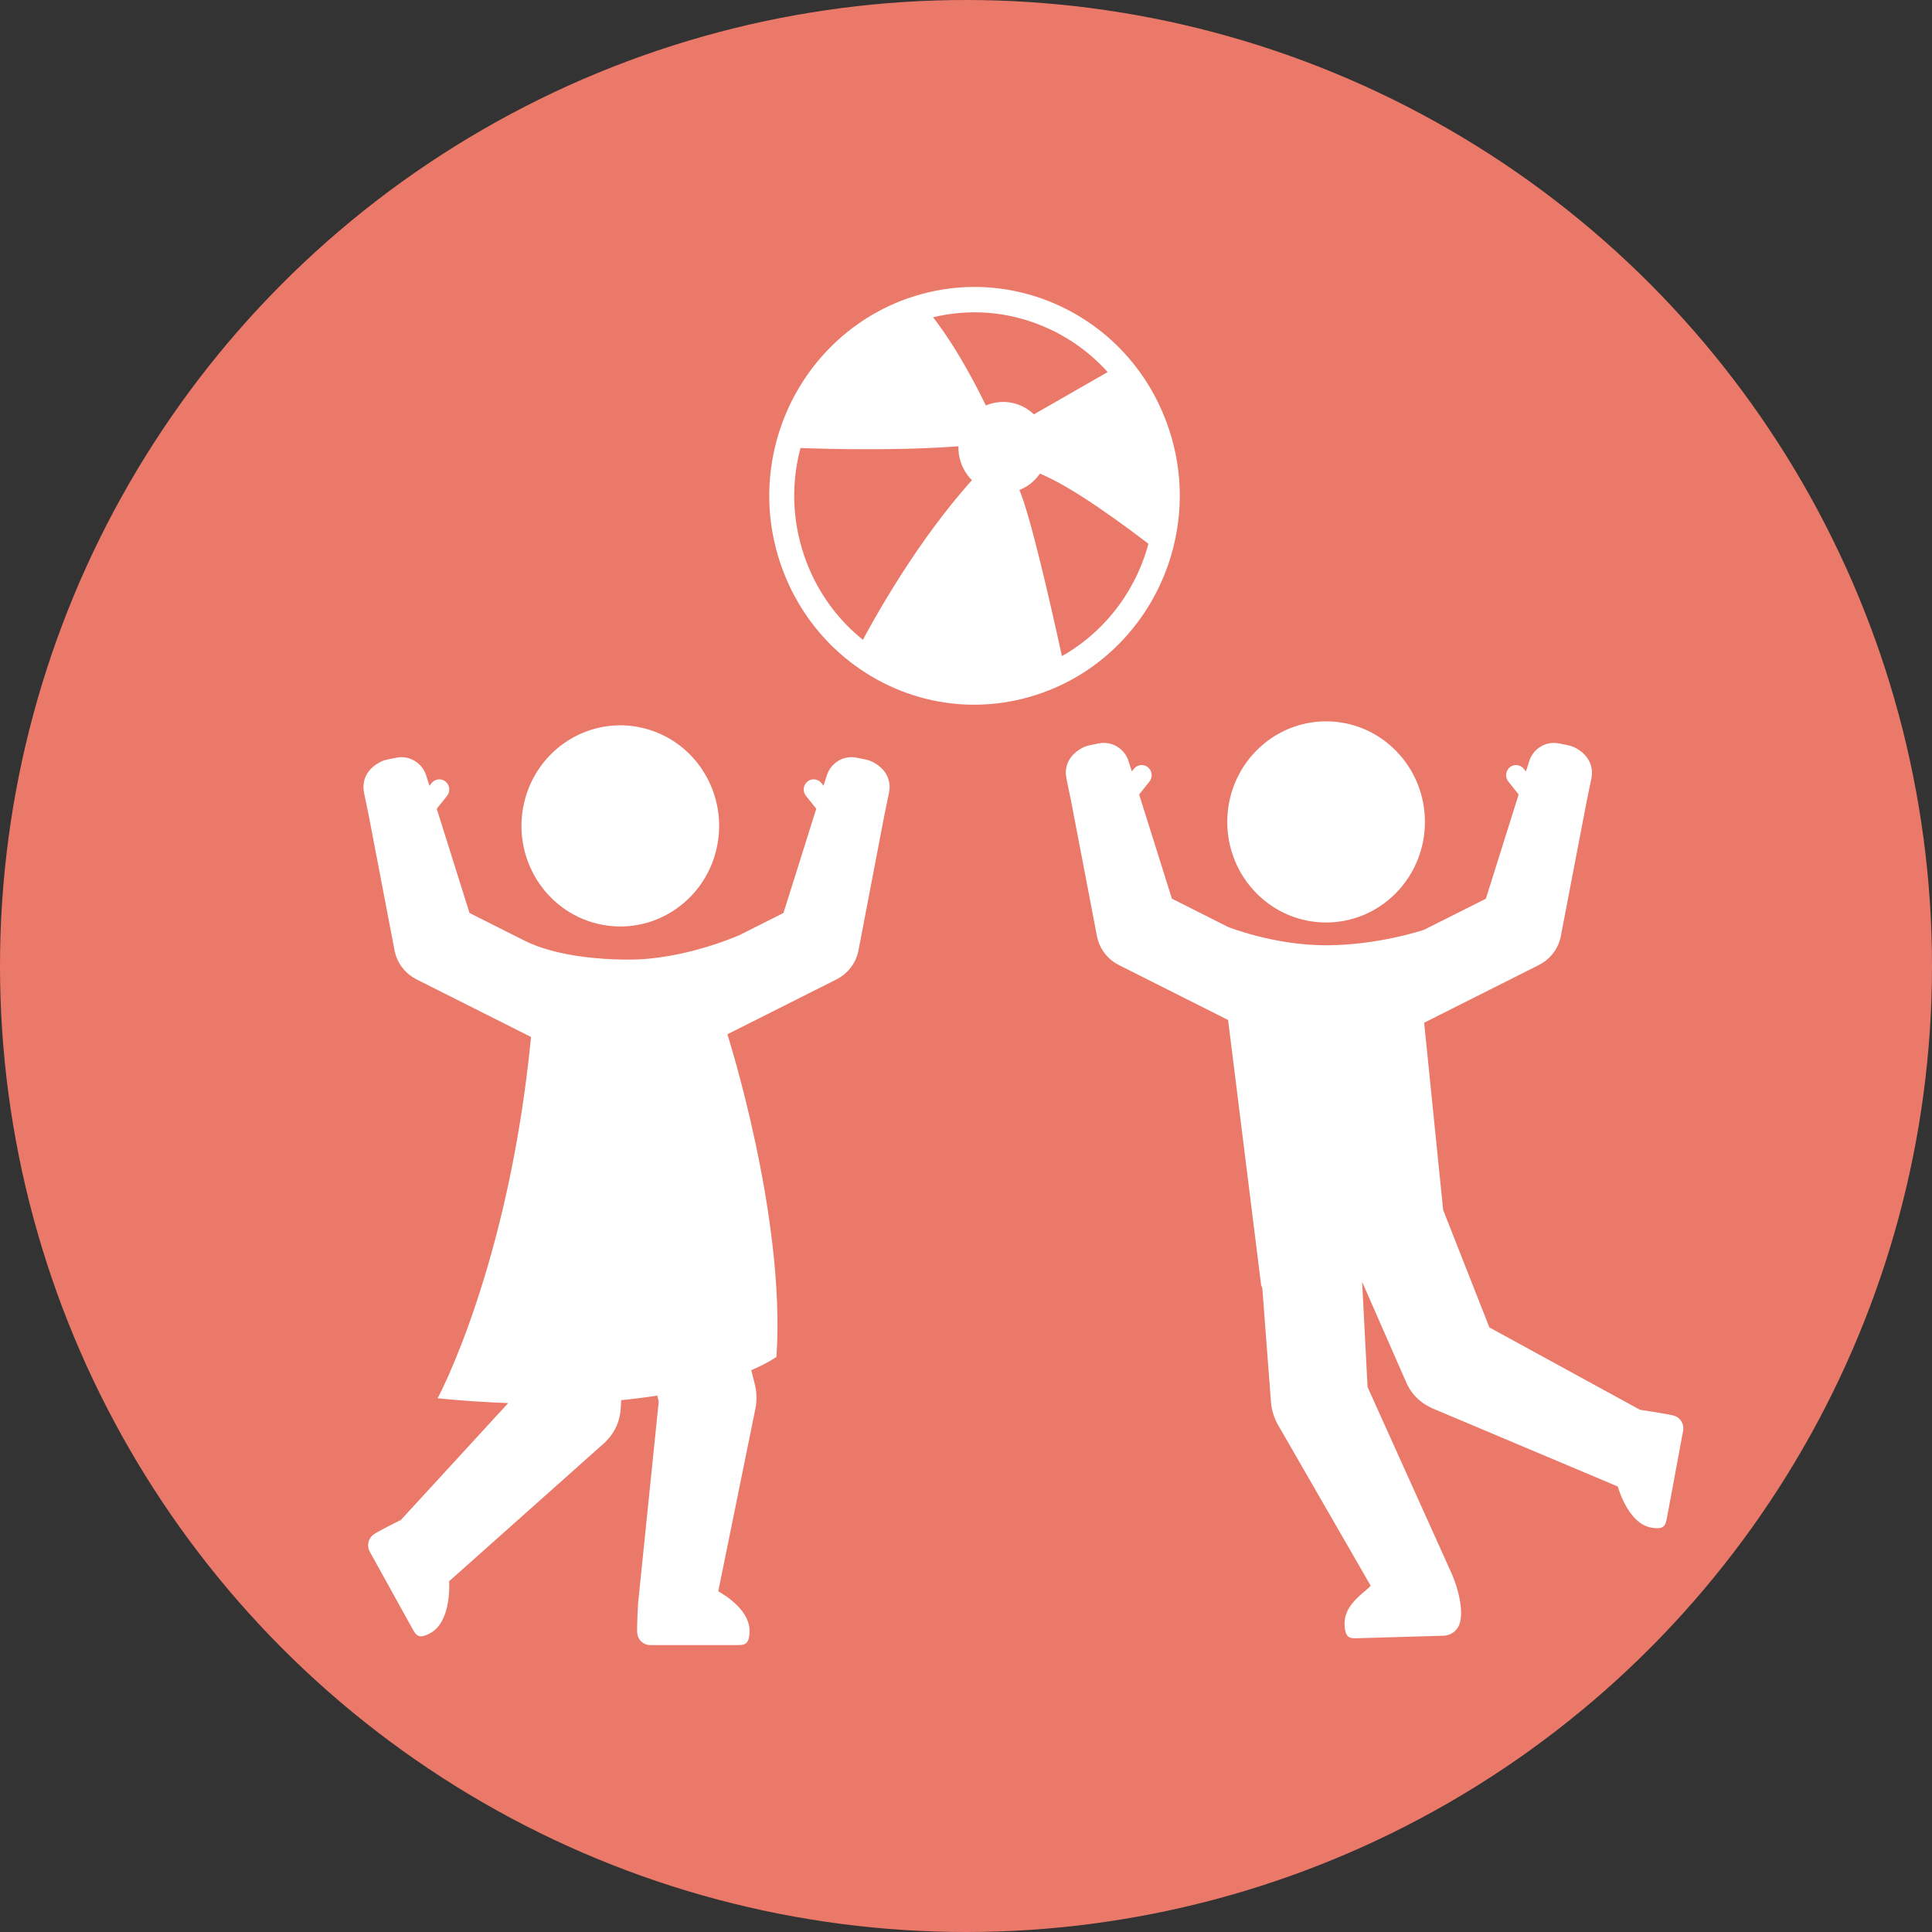
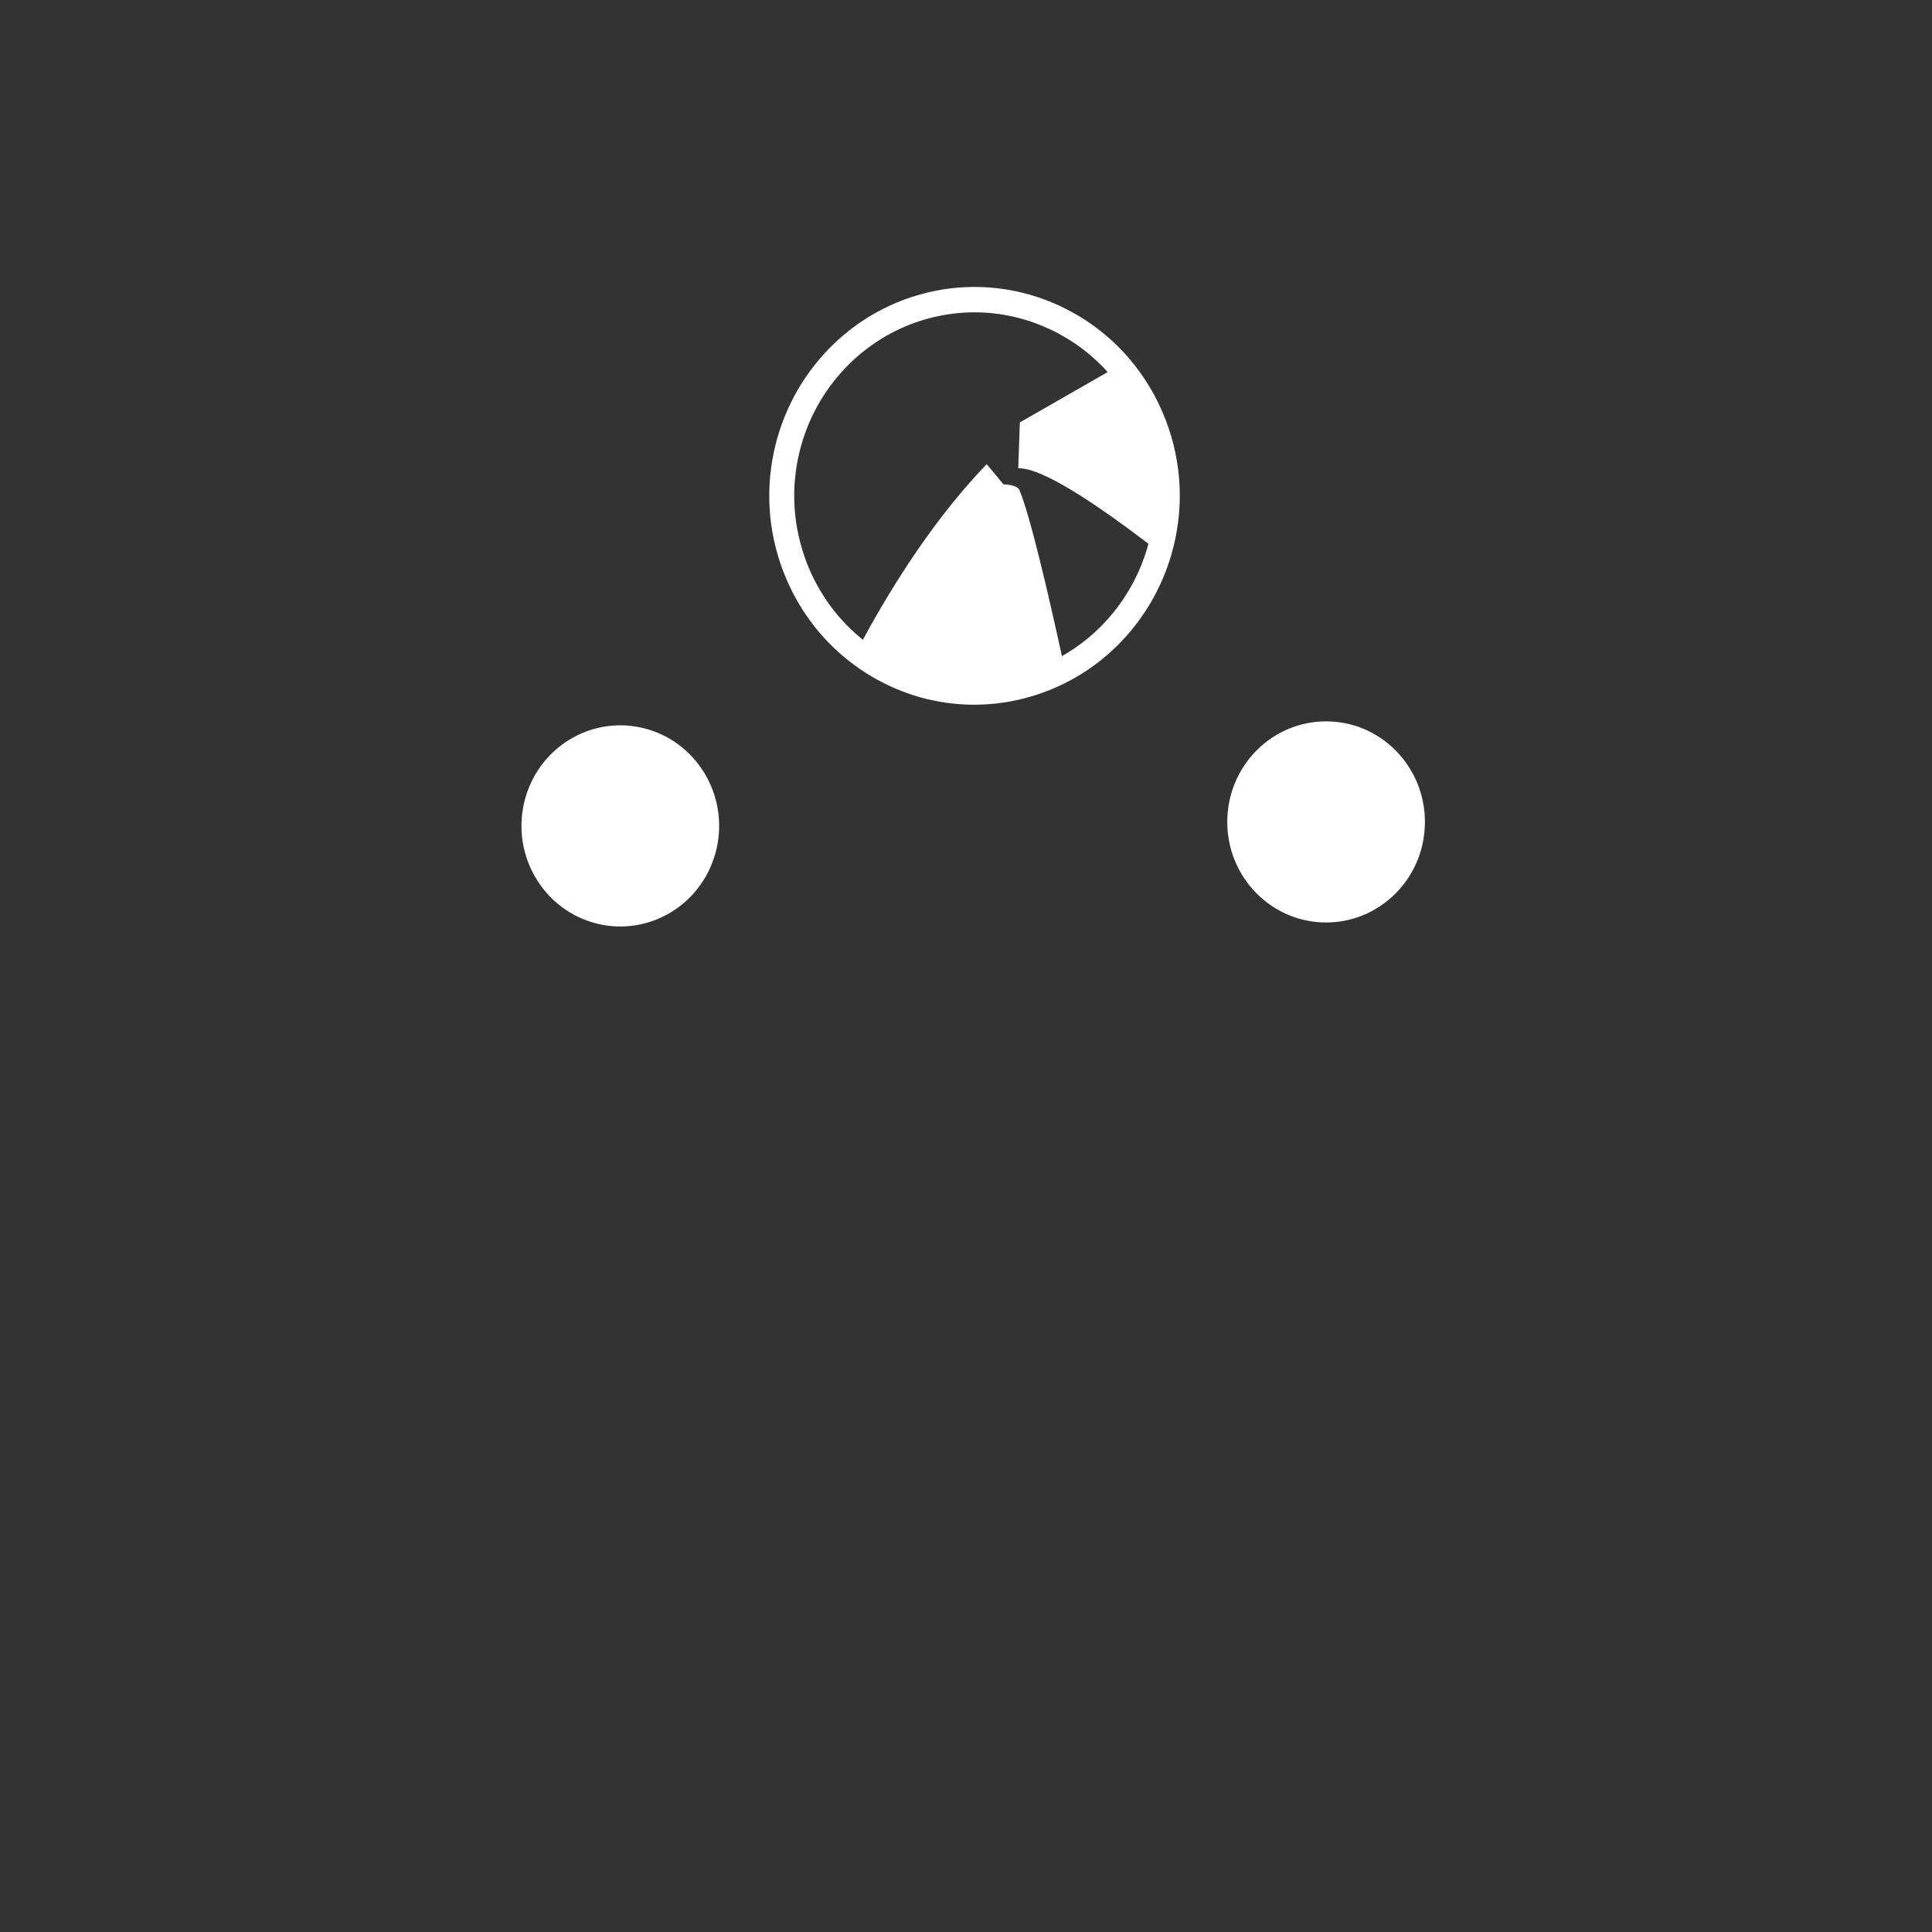
<svg xmlns="http://www.w3.org/2000/svg" width="101" height="101" viewBox="0 0 101 101" fill="none">
  <rect x="0" y="0" width="101" height="101" fill="#333333" stroke="none" />
-   <circle cx="50.5" cy="50.5" r="50.5" fill="#EB7969" />
  <path d="M72.978 46.685C74.996 44.632 74.996 41.303 72.978 39.25C70.961 37.197 67.689 37.197 65.672 39.25C63.654 41.303 63.654 44.632 65.672 46.685C67.689 48.739 70.961 48.739 72.978 46.685Z" fill="white" />
  <path d="M37.456 44.384C38.112 41.558 36.392 38.726 33.615 38.059C30.837 37.392 28.055 39.142 27.399 41.968C26.744 44.794 28.464 47.626 31.241 48.293C34.018 48.96 36.801 47.21 37.456 44.384Z" fill="white" />
-   <path d="M45.666 39.855C45.629 39.836 45.591 39.816 45.553 39.8C45.441 39.752 45.322 39.718 45.203 39.694L44.782 39.609C44.106 39.473 43.438 39.87 43.224 40.536L43.097 40.934C43.094 40.945 43.09 40.955 43.086 40.966L43.051 41.076L42.941 40.937C42.885 40.867 42.816 40.816 42.74 40.784C42.569 40.71 42.364 40.733 42.208 40.86C41.986 41.044 41.951 41.377 42.132 41.603L42.672 42.279L40.958 47.728L38.641 48.893C38.641 48.893 35.745 50.179 32.898 50.163H32.514C31.575 50.15 29.12 50.03 27.425 49.177L24.546 47.729L22.831 42.28L23.371 41.605C23.552 41.378 23.517 41.044 23.295 40.861C23.14 40.733 22.936 40.71 22.763 40.785C22.687 40.818 22.618 40.869 22.563 40.938L22.452 41.077L22.417 40.967C22.413 40.956 22.41 40.946 22.406 40.936L22.279 40.538C22.065 39.872 21.397 39.474 20.721 39.61L20.3 39.696C20.181 39.72 20.062 39.753 19.95 39.802C19.912 39.819 19.875 39.837 19.837 39.857C19.352 40.122 19.034 40.531 19.002 41.068C18.994 41.199 19.01 41.331 19.034 41.459L19.275 42.625L20.636 49.737C20.747 50.238 21.022 50.656 21.39 50.95C21.399 50.957 21.407 50.965 21.416 50.971C21.456 51.003 21.498 51.032 21.541 51.06C21.561 51.074 21.581 51.088 21.601 51.101C21.635 51.122 21.668 51.14 21.703 51.159C21.727 51.173 21.752 51.188 21.778 51.201L27.761 54.21C26.599 66.207 22.879 73.099 22.879 73.099C24.193 73.229 25.419 73.308 26.567 73.35L20.924 79.496L20.912 79.48C20.912 79.48 19.764 80.048 19.527 80.221C19.247 80.427 19.163 80.813 19.331 81.118L21.552 85.129C21.748 85.481 21.881 85.729 22.527 85.357C23.619 84.73 23.481 82.69 23.481 82.69L23.468 82.674L31.561 75.463C31.637 75.396 31.707 75.324 31.772 75.251C32.163 74.822 32.417 74.259 32.45 73.629L32.474 73.197C33.149 73.13 33.777 73.049 34.36 72.958L34.437 73.265L33.367 83.724C33.364 83.748 33.364 83.77 33.361 83.793H33.359C33.359 83.793 33.282 85.091 33.314 85.386C33.351 85.736 33.641 86 33.987 86H38.51C38.908 86 39.184 86.004 39.184 85.248C39.184 84.219 38.007 83.449 37.549 83.189L39.496 73.614C39.523 73.479 39.537 73.344 39.543 73.21C39.543 73.191 39.546 73.172 39.546 73.153C39.546 73.107 39.547 73.062 39.546 73.016C39.543 72.816 39.52 72.612 39.47 72.409L39.274 71.629C40.184 71.237 40.591 70.934 40.591 70.934C41.087 63.621 38.025 54.07 38.025 54.07L43.729 51.201C43.755 51.188 43.778 51.173 43.803 51.159C43.837 51.14 43.871 51.122 43.904 51.101C43.925 51.088 43.944 51.075 43.964 51.06C44.006 51.032 44.048 51.003 44.09 50.971C44.099 50.965 44.106 50.957 44.115 50.95C44.483 50.654 44.76 50.237 44.869 49.737L46.231 42.625L46.471 41.459C46.496 41.33 46.511 41.199 46.504 41.068C46.471 40.531 46.154 40.121 45.669 39.857L45.666 39.855Z" fill="white" />
-   <path d="M83.22 40.321C83.188 39.785 82.87 39.375 82.385 39.11C82.348 39.09 82.31 39.071 82.272 39.055C82.16 39.007 82.041 38.973 81.922 38.949L81.501 38.864C80.826 38.728 80.156 39.125 79.943 39.791L79.817 40.189C79.813 40.2 79.809 40.21 79.805 40.221L79.77 40.331L79.66 40.192C79.604 40.122 79.535 40.071 79.459 40.039C79.288 39.965 79.083 39.987 78.927 40.114C78.705 40.299 78.67 40.632 78.852 40.858L79.391 41.534L77.677 46.983L74.448 48.606C74.448 48.606 72.061 49.417 69.324 49.417C66.587 49.417 64.2 48.459 64.2 48.459L61.265 46.981L59.551 41.533L60.09 40.857C60.271 40.63 60.236 40.297 60.014 40.113C59.859 39.985 59.655 39.963 59.482 40.037C59.407 40.07 59.337 40.121 59.282 40.191L59.171 40.329L59.136 40.219C59.132 40.209 59.129 40.198 59.125 40.188L58.999 39.79C58.784 39.125 58.116 38.727 57.44 38.863L57.02 38.948C56.9 38.971 56.781 39.005 56.669 39.054C56.631 39.071 56.594 39.089 56.556 39.109C56.071 39.375 55.753 39.783 55.721 40.32C55.713 40.451 55.729 40.583 55.753 40.712L55.994 41.877L57.355 48.989C57.466 49.49 57.741 49.908 58.109 50.203C58.118 50.209 58.126 50.217 58.135 50.224C58.175 50.255 58.218 50.284 58.26 50.313C58.281 50.326 58.3 50.34 58.321 50.353C58.354 50.374 58.387 50.393 58.422 50.411C58.447 50.425 58.471 50.44 58.497 50.453L64.201 53.322L65.929 67.184C65.947 67.238 65.968 67.29 65.991 67.34L66.444 73.319C66.46 73.528 66.502 73.729 66.564 73.92C66.577 73.963 66.591 74.007 66.606 74.048C66.613 74.067 66.62 74.084 66.627 74.102C66.674 74.227 66.73 74.35 66.799 74.469L71.656 82.897C71.311 83.283 70.261 83.873 70.29 84.912C70.312 85.666 70.588 85.654 70.985 85.642L75.507 85.509C75.663 85.505 76.18 85.388 76.331 84.797C76.481 84.205 76.301 83.126 75.791 82.044L71.493 72.512L71.208 67.01L73.478 72.184C73.708 72.769 74.125 73.221 74.631 73.498C74.716 73.547 74.805 73.591 74.897 73.631L84.573 77.71C84.676 78.059 85.202 79.644 86.298 79.855C87.028 79.995 87.076 79.718 87.149 79.32L87.989 74.797C88.053 74.452 87.851 74.114 87.522 74.01C87.243 73.924 85.732 73.699 85.732 73.699L77.861 69.394L75.444 63.252L74.451 53.465L80.448 50.449C80.474 50.436 80.497 50.42 80.522 50.407C80.555 50.389 80.59 50.37 80.623 50.349C80.644 50.336 80.663 50.322 80.684 50.309C80.726 50.28 80.769 50.251 80.809 50.22C80.818 50.213 80.826 50.205 80.835 50.199C81.203 49.903 81.479 49.485 81.588 48.985L82.95 41.873L83.191 40.708C83.215 40.578 83.231 40.447 83.223 40.316L83.22 40.321Z" fill="white" />
  <path d="M40.945 29.865C40.131 27.733 39.995 25.441 40.547 23.234L40.556 23.199C41.419 19.798 43.853 17.011 47.066 15.742C47.412 15.606 47.771 15.486 48.132 15.386C49.171 15.096 50.242 14.969 51.314 15.007C54.241 15.11 57.035 16.45 58.975 18.678C59.818 19.646 60.48 20.754 60.944 21.969C61.817 24.257 61.912 26.704 61.22 29.047C60.399 31.836 58.483 34.21 55.964 35.562C55.603 35.758 55.218 35.936 54.824 36.092C51.298 37.484 47.401 36.913 44.398 34.565C42.849 33.354 41.655 31.727 40.945 29.864V29.865ZM59.728 22.45C59.32 21.381 58.739 20.408 58 19.558C56.295 17.601 53.841 16.425 51.269 16.333C50.328 16.299 49.389 16.412 48.475 16.666C48.157 16.753 47.842 16.86 47.538 16.979C44.715 18.093 42.578 20.542 41.82 23.527L41.811 23.563C41.326 25.498 41.448 27.511 42.161 29.385C42.785 31.021 43.834 32.449 45.194 33.513C47.83 35.576 51.255 36.077 54.353 34.854C54.699 34.718 55.035 34.561 55.354 34.388C57.568 33.202 59.249 31.116 59.971 28.664C60.58 26.607 60.496 24.458 59.73 22.448L59.728 22.45Z" fill="white" />
-   <path d="M53.238 25.637C54.455 25.191 55.086 23.826 54.648 22.587C54.209 21.349 52.867 20.707 51.65 21.153C50.434 21.599 49.802 22.964 50.241 24.203C50.679 25.441 52.021 26.083 53.238 25.637Z" fill="white" />
  <path d="M60.594 28.856C58.553 27.27 56.018 25.442 54.364 24.758C53.912 24.571 53.525 24.471 53.232 24.483L53.315 22.082L58.486 19.118C59.258 20.005 59.89 21.042 60.334 22.21C61.177 24.422 61.216 26.749 60.593 28.857L60.594 28.856Z" fill="white" />
  <path d="M54.589 35.474C51.182 36.819 47.496 36.151 44.796 34.04C45.822 32.07 47.972 28.282 50.809 25.1C51.062 24.817 51.319 24.538 51.583 24.266L52.459 25.32C52.459 25.32 53.171 25.327 53.292 25.616C53.846 26.928 54.818 31.069 55.661 34.975C55.318 35.161 54.961 35.327 54.589 35.474Z" fill="white" />
-   <path d="M51.28 23.225C47.877 23.591 43.513 23.492 41.179 23.398C41.181 23.386 41.184 23.375 41.188 23.362C41.971 20.275 44.158 17.602 47.303 16.361C47.633 16.23 47.968 16.118 48.304 16.025C50.184 18.102 51.901 21.965 51.901 21.965L51.282 23.225H51.28Z" fill="white" />
</svg>